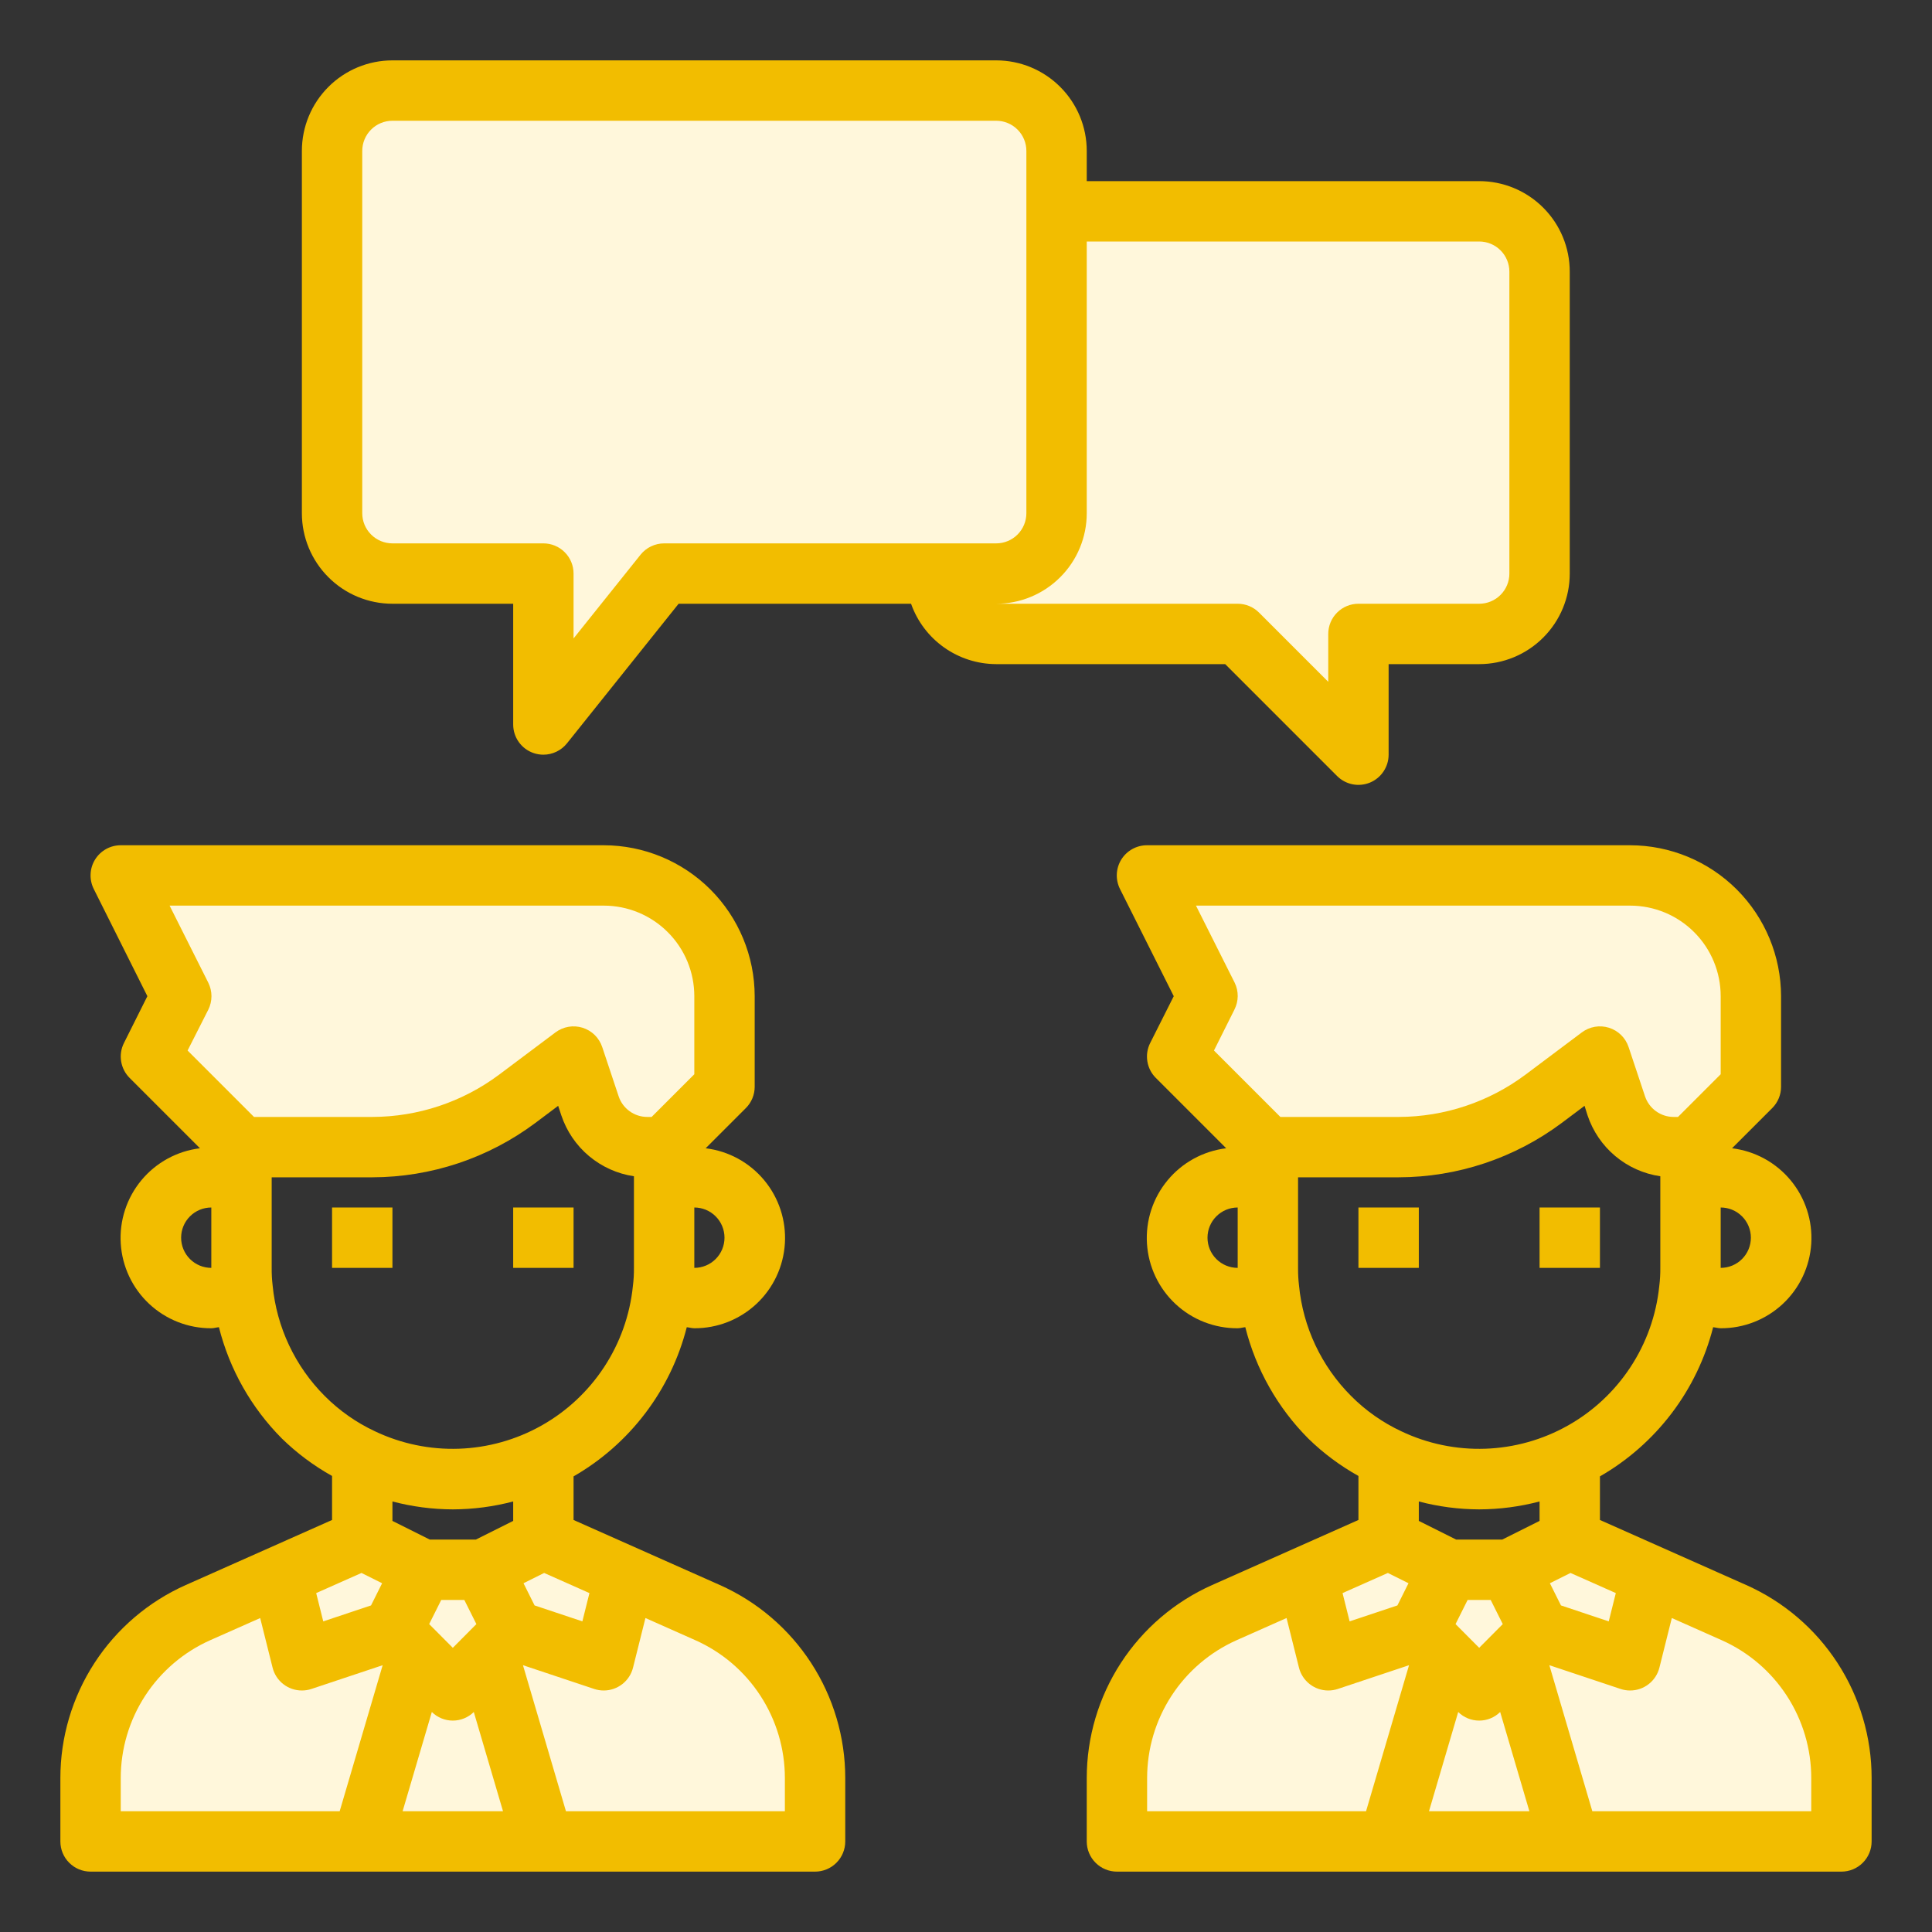
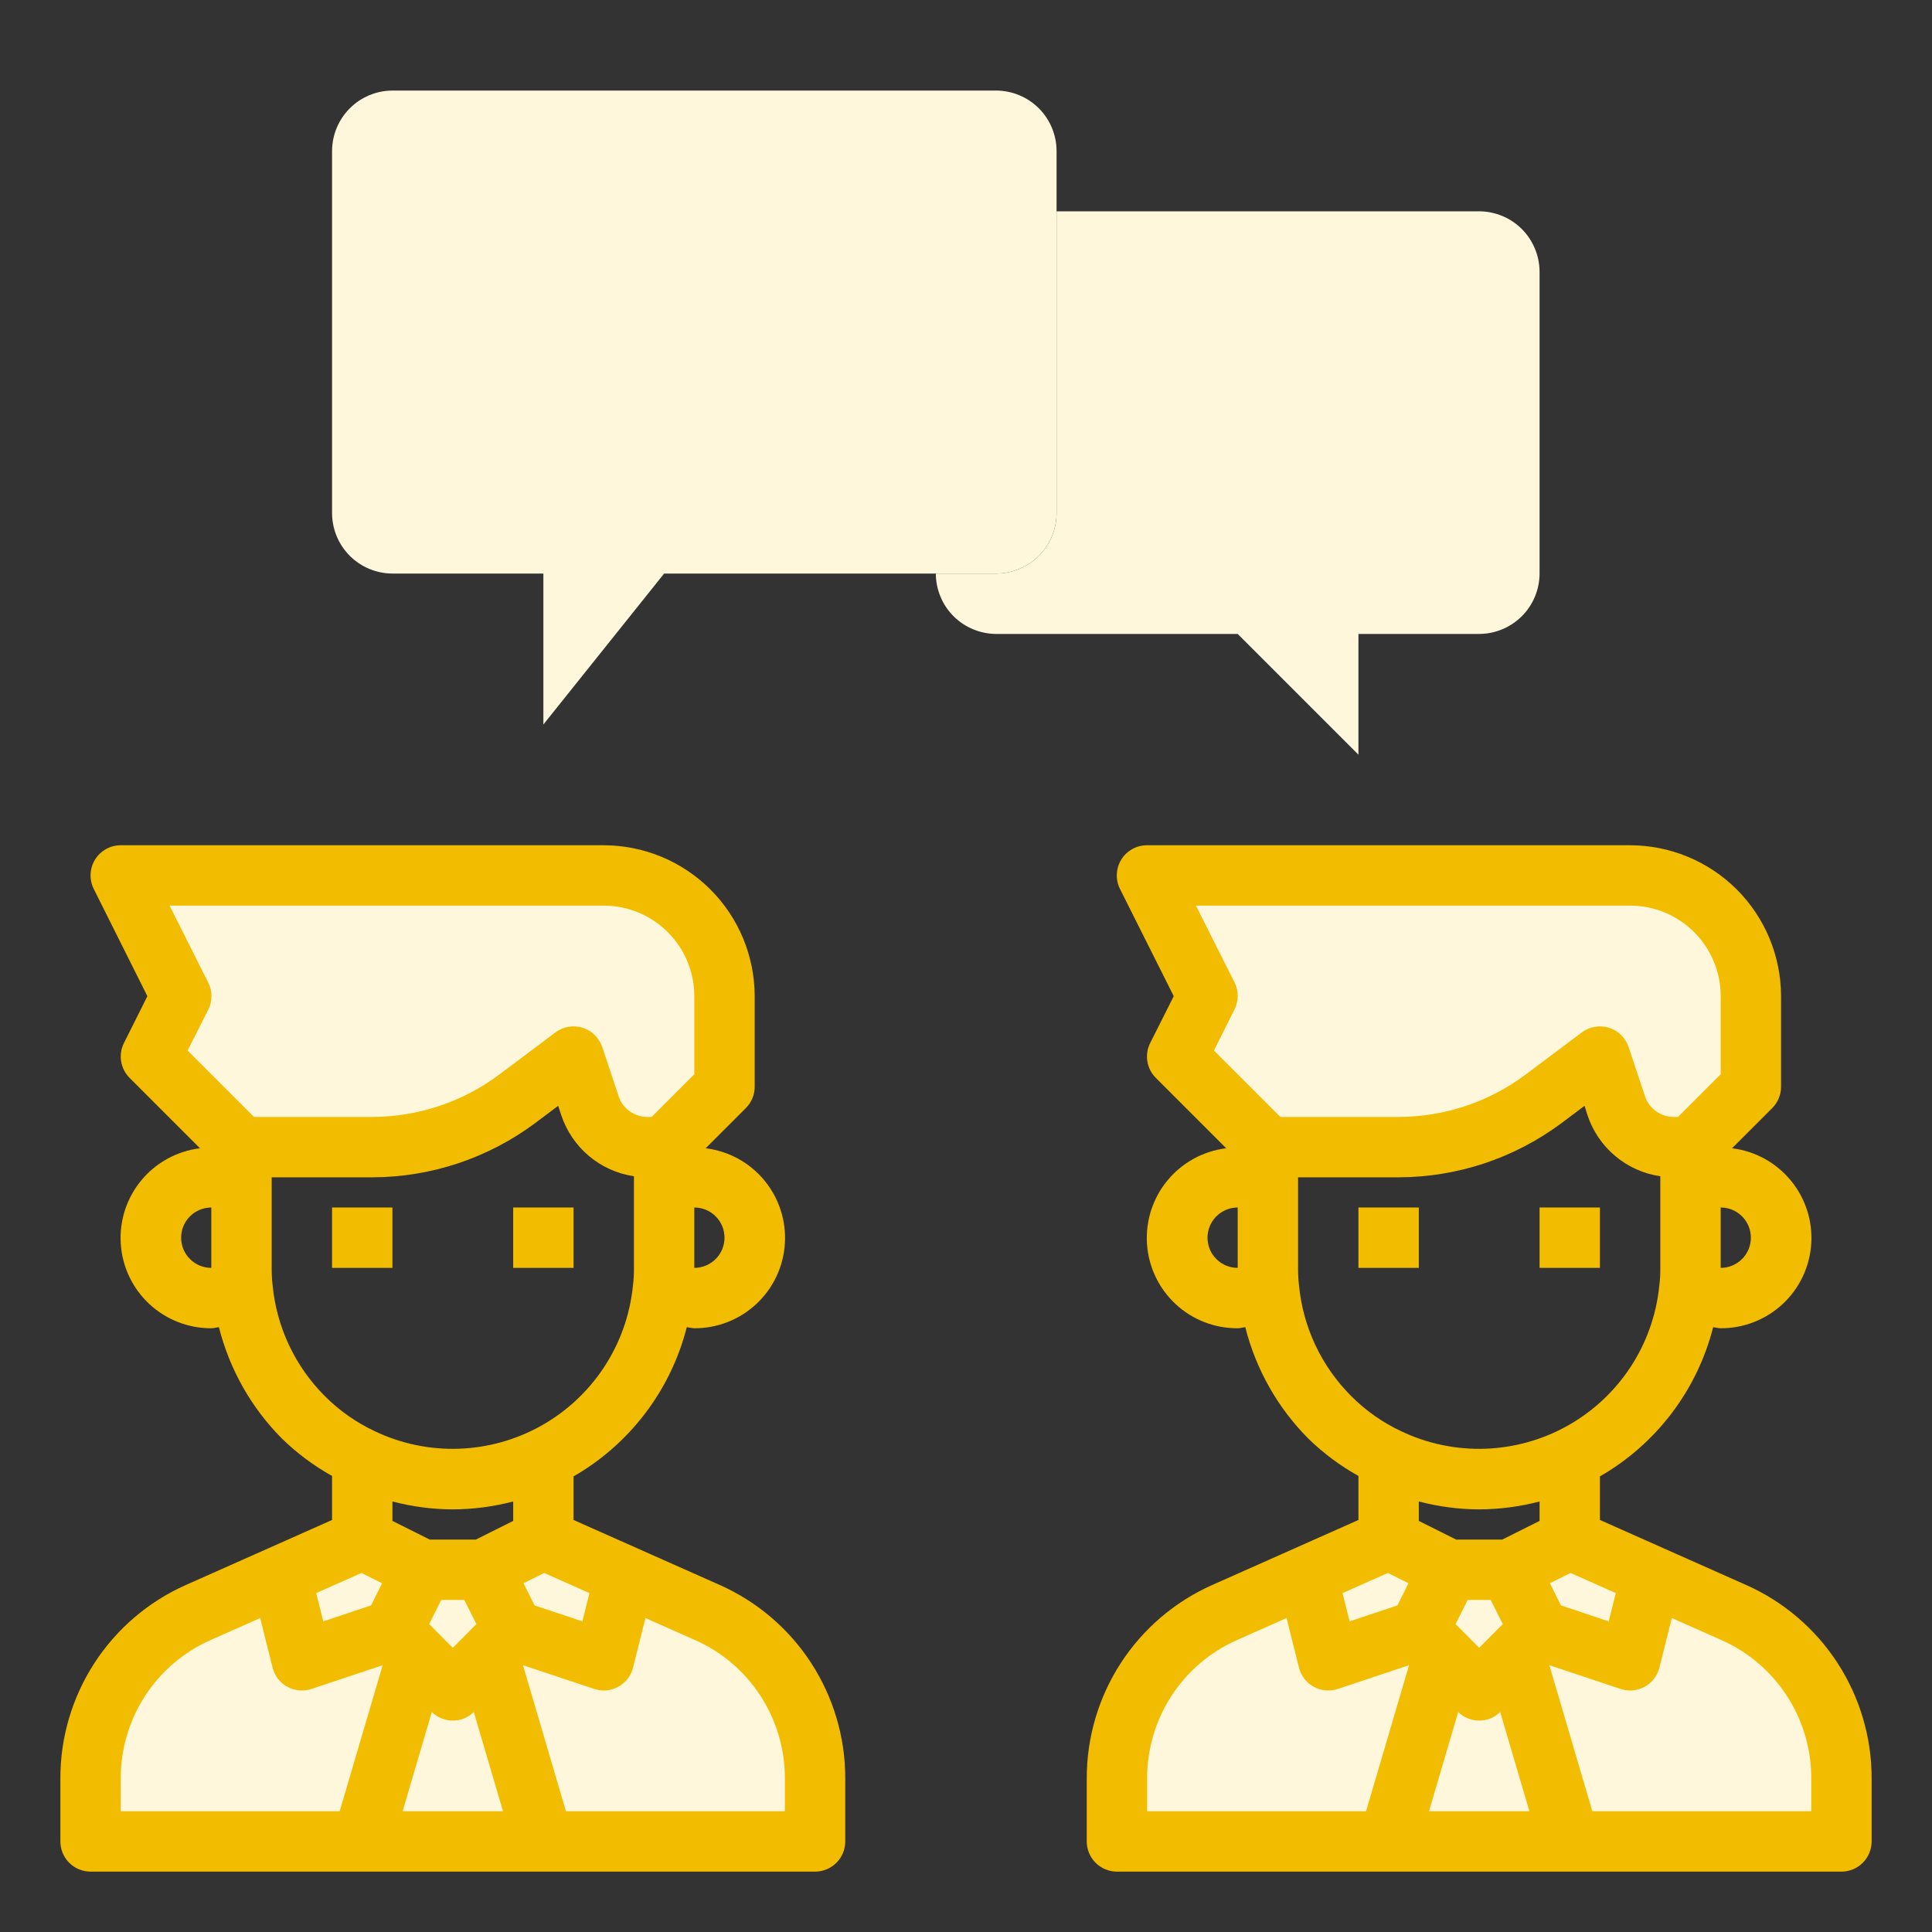
<svg xmlns="http://www.w3.org/2000/svg" width="64" height="64" viewBox="0 0 64 64" fill="none">
  <rect x="0" y="0" width="64" height="64" fill="#333333" stroke="none" />
  <path d="M61 58.9V61H52L50.18 54.82L51 54L54 55L54.7 52.2L57.44 53.42C58.5 53.892 59.4 54.66 60.032 55.633C60.663 56.605 61 57.74 61 58.9Z" fill="#FFF7DB" />
  <path d="M58 33V36L56 38H55.44C55.02 37.999 54.611 37.866 54.27 37.621C53.929 37.375 53.674 37.028 53.54 36.63L53 35L51.13 36.4C49.746 37.44 48.061 38.001 46.33 38H42L39 35L40 33L38 29H54C55.061 29 56.078 29.421 56.828 30.172C57.579 30.922 58 31.939 58 33Z" fill="#FFF7DB" />
  <path d="M54.7 52.2L54 55L51 54L50 52L52 51L54.7 52.2Z" fill="#FFF7DB" />
  <path d="M50.18 54.82L52 61H46L47.82 54.82L49 56L50.18 54.82Z" fill="#FFF7DB" />
  <path d="M51 9V19C50.998 19.53 50.787 20.038 50.413 20.413C50.038 20.787 49.53 20.998 49 21H45V25L41 21H33C32.47 20.998 31.962 20.787 31.587 20.413C31.213 20.038 31.002 19.53 31 19H33C33.53 18.998 34.038 18.787 34.413 18.413C34.787 18.038 34.998 17.53 35 17V7H49C49.53 7.002 50.038 7.213 50.413 7.588C50.787 7.962 50.998 8.47 51 9Z" fill="#FFF7DB" />
  <path d="M50 52L51 54L50.18 54.82L49 56L47.82 54.82L47 54L48 52H50Z" fill="#FFF7DB" />
  <path d="M48 52L47 54L44 55L43.3 52.2L46 51L48 52Z" fill="#FFF7DB" />
  <path d="M47.82 54.82L46 61H37V58.9C37 57.74 37.337 56.605 37.968 55.633C38.6 54.66 39.501 53.892 40.56 53.42L43.3 52.2L44 55L47 54L47.82 54.82Z" fill="#FFF7DB" />
  <path d="M33 3H13C12.47 3.002 11.962 3.213 11.588 3.588C11.213 3.962 11.002 4.47 11 5V17C11.002 17.53 11.213 18.038 11.588 18.413C11.962 18.787 12.47 18.998 13 19H18V24L22 19H33C33.53 18.998 34.038 18.787 34.413 18.413C34.787 18.038 34.998 17.53 35 17V5C34.998 4.47 34.787 3.962 34.413 3.588C34.038 3.213 33.53 3.002 33 3Z" fill="#FFF7DB" />
  <path d="M27 58.9V61H18L16.18 54.82L17 54L20 55L20.7 52.2L23.44 53.42C24.5 53.892 25.4 54.66 26.032 55.633C26.663 56.605 27 57.74 27 58.9Z" fill="#FFF7DB" />
  <path d="M24 33V36L22 38H21.44C21.02 37.999 20.61 37.866 20.27 37.621C19.929 37.375 19.674 37.028 19.54 36.63L19 35L17.13 36.4C15.746 37.44 14.061 38.001 12.33 38H8L5 35L6 33L4 29H20C21.061 29 22.078 29.421 22.828 30.172C23.579 30.922 24 31.939 24 33Z" fill="#FFF7DB" />
  <path d="M20.7 52.2L20 55L17 54L16 52L18 51L20.7 52.2Z" fill="#FFF7DB" />
  <path d="M16.18 54.82L18 61H12L13.82 54.82L15 56L16.18 54.82Z" fill="#FFF7DB" />
  <path d="M16 52L17 54L16.18 54.82L15 56L13.82 54.82L13 54L14 52H16Z" fill="#FFF7DB" />
  <path d="M14 52L13 54L10 55L9.3 52.2L12 51L14 52Z" fill="#FFF7DB" />
  <path d="M13.82 54.82L12 61H3V58.9C3 57.74 3.337 56.605 3.969 55.633C4.6 54.66 5.5 53.892 6.56 53.42L9.3 52.2L10 55L13 54L13.82 54.82Z" fill="#FFF7DB" />
  <path d="M11 40H13V42H11V40Z" fill="#F2BD00" />
  <path d="M17 40H19V42H17V40Z" fill="#F2BD00" />
  <path d="M23.846 52.506L19 50.351V48.907C19.924 48.376 20.731 47.665 21.375 46.816C22.02 45.968 22.487 44.998 22.75 43.966C22.834 43.973 22.915 44 23 44C23.763 44.004 24.499 43.715 25.057 43.194C25.615 42.673 25.952 41.958 26 41.196C26.048 40.434 25.803 39.683 25.315 39.096C24.828 38.509 24.134 38.13 23.376 38.038L24.707 36.707C24.895 36.52 25 36.265 25 36V33C24.998 31.674 24.471 30.404 23.534 29.466C22.596 28.529 21.326 28.002 20 28H4C3.83 28 3.662 28.043 3.513 28.126C3.364 28.209 3.239 28.329 3.149 28.474C3.059 28.619 3.008 28.785 3.001 28.955C2.993 29.125 3.029 29.294 3.105 29.447L4.882 33L4.105 34.553C4.011 34.741 3.979 34.953 4.013 35.16C4.047 35.367 4.145 35.559 4.293 35.707L6.624 38.038C5.866 38.13 5.172 38.509 4.685 39.096C4.197 39.683 3.952 40.434 4 41.196C4.048 41.958 4.385 42.673 4.943 43.194C5.501 43.715 6.237 44.004 7 44C7.085 44 7.167 43.973 7.252 43.965C7.604 45.362 8.326 46.638 9.343 47.658C9.839 48.141 10.396 48.556 11 48.893V50.351L6.154 52.506C4.918 53.056 3.867 53.953 3.13 55.088C2.393 56.223 2 57.547 2 58.9V61C2 61.265 2.105 61.52 2.293 61.707C2.48 61.895 2.735 62 3 62H27C27.265 62 27.52 61.895 27.707 61.707C27.895 61.52 28 61.265 28 61V58.9C28 57.547 27.607 56.223 26.87 55.088C26.133 53.953 25.082 53.056 23.846 52.506ZM19.526 52.773L19.292 53.71L17.709 53.182L17.342 52.447L18.025 52.106L19.526 52.773ZM15 50C15.675 49.998 16.347 49.91 17 49.738V50.382L15.764 51H14.236L13 50.382V49.738C13.653 49.91 14.325 49.998 15 50ZM14.217 53.8L14.617 53H15.381L15.781 53.8L15 54.586L14.217 53.8ZM14.305 56.712C14.49 56.895 14.74 56.997 15 56.997C15.26 56.997 15.51 56.895 15.695 56.712L16.663 60H13.337L14.305 56.712ZM24 41C24 41.265 23.895 41.52 23.707 41.707C23.52 41.895 23.265 42 23 42V40C23.265 40 23.52 40.105 23.707 40.293C23.895 40.48 24 40.735 24 41ZM6.9 32.553L5.618 30H20C20.796 30 21.559 30.316 22.121 30.879C22.684 31.441 23 32.204 23 33V35.586L21.586 37H21.441C21.231 37 21.027 36.934 20.857 36.811C20.686 36.688 20.559 36.515 20.493 36.316L19.949 34.684C19.899 34.534 19.814 34.397 19.701 34.286C19.588 34.175 19.45 34.093 19.298 34.045C19.147 33.998 18.987 33.987 18.831 34.014C18.674 34.041 18.527 34.105 18.4 34.2L16.533 35.6C15.32 36.506 13.847 36.997 12.333 37H8.414L6.214 34.8L6.9 33.447C6.969 33.308 7.005 33.155 7.005 33C7.005 32.845 6.969 32.692 6.9 32.553ZM6 41C6 40.735 6.105 40.48 6.293 40.293C6.48 40.105 6.735 40 7 40V42C6.735 42 6.48 41.895 6.293 41.707C6.105 41.52 6 41.265 6 41ZM9.031 42.58C9.008 42.388 8.998 42.194 9 42V39H12.333C14.28 38.996 16.173 38.365 17.733 37.2L18.49 36.632L18.595 36.949C18.771 37.474 19.088 37.941 19.513 38.297C19.937 38.652 20.452 38.884 21 38.965V42C21.002 42.205 20.99 42.41 20.964 42.614C20.865 43.569 20.538 44.486 20.011 45.288C19.484 46.09 18.772 46.755 17.935 47.225C17.099 47.695 16.161 47.958 15.202 47.991C14.242 48.024 13.289 47.826 12.422 47.414C11.803 47.125 11.239 46.728 10.757 46.244C9.774 45.26 9.164 43.965 9.031 42.58ZM11.975 52.106L12.658 52.447L12.291 53.182L10.708 53.71L10.474 52.773L11.975 52.106ZM4 58.9C4 57.934 4.28 56.988 4.807 56.177C5.333 55.367 6.083 54.726 6.966 54.333L8.619 53.6L9.03 55.244C9.084 55.46 9.209 55.652 9.385 55.789C9.561 55.926 9.777 56 10 56C10.107 56 10.214 55.983 10.316 55.949L12.676 55.162L11.252 60H4V58.9ZM26 60H18.748L17.324 55.162L19.684 55.949C19.786 55.983 19.893 56 20 56C20.223 56 20.439 55.925 20.615 55.788C20.791 55.651 20.916 55.459 20.97 55.243L21.381 53.599L23.034 54.334C23.917 54.727 24.667 55.367 25.193 56.178C25.719 56.988 26 57.934 26 58.9V60Z" fill="#F2BD00" />
  <path d="M45 40H47V42H45V40Z" fill="#F2BD00" />
  <path d="M51 40H53V42H51V40Z" fill="#F2BD00" />
  <path d="M57.846 52.506L53 50.351V48.907C53.924 48.376 54.731 47.665 55.376 46.816C56.02 45.968 56.487 44.998 56.75 43.966C56.834 43.973 56.915 44 57 44C57.763 44.004 58.499 43.715 59.057 43.194C59.615 42.673 59.952 41.958 60 41.196C60.048 40.434 59.803 39.683 59.315 39.096C58.828 38.509 58.134 38.13 57.376 38.038L58.707 36.707C58.895 36.52 59 36.265 59 36V33C58.998 31.674 58.471 30.404 57.534 29.466C56.596 28.529 55.326 28.002 54 28H38C37.829 27.999 37.661 28.042 37.511 28.125C37.362 28.207 37.236 28.327 37.145 28.472C37.055 28.617 37.004 28.783 36.996 28.953C36.988 29.124 37.024 29.294 37.1 29.447L38.882 33L38.1 34.553C38.006 34.741 37.974 34.953 38.008 35.16C38.041 35.367 38.139 35.559 38.288 35.707L40.619 38.038C39.861 38.13 39.166 38.509 38.679 39.097C38.191 39.685 37.946 40.437 37.995 41.199C38.044 41.961 38.382 42.676 38.941 43.197C39.499 43.718 40.236 44.005 41 44C41.085 44 41.167 43.973 41.252 43.965C41.604 45.362 42.326 46.638 43.343 47.658C43.839 48.141 44.396 48.556 45 48.893V50.351L40.154 52.506C38.918 53.056 37.867 53.953 37.13 55.088C36.393 56.223 36 57.547 36 58.9V61C36 61.265 36.105 61.52 36.293 61.707C36.48 61.895 36.735 62 37 62H61C61.265 62 61.52 61.895 61.707 61.707C61.895 61.52 62 61.265 62 61V58.9C62 57.547 61.607 56.223 60.87 55.088C60.133 53.953 59.082 53.056 57.846 52.506ZM53.526 52.773L53.292 53.71L51.709 53.182L51.342 52.447L52.025 52.106L53.526 52.773ZM49 50C49.675 49.998 50.347 49.91 51 49.738V50.382L49.764 51H48.236L47 50.382V49.738C47.653 49.91 48.325 49.998 49 50ZM48.217 53.8L48.617 53H49.381L49.781 53.8L49 54.586L48.217 53.8ZM48.305 56.712C48.49 56.895 48.74 56.997 49 56.997C49.26 56.997 49.51 56.895 49.695 56.712L50.663 60H47.337L48.305 56.712ZM58 41C58 41.265 57.895 41.52 57.707 41.707C57.52 41.895 57.265 42 57 42V40C57.265 40 57.52 40.105 57.707 40.293C57.895 40.48 58 40.735 58 41ZM40.9 32.553L39.618 30H54C54.796 30 55.559 30.316 56.121 30.879C56.684 31.441 57 32.204 57 33V35.586L55.586 37H55.441C55.231 37 55.027 36.934 54.857 36.811C54.687 36.688 54.559 36.515 54.493 36.316L53.949 34.684C53.899 34.534 53.814 34.397 53.701 34.286C53.588 34.175 53.45 34.093 53.298 34.045C53.147 33.998 52.987 33.987 52.831 34.014C52.674 34.041 52.527 34.105 52.4 34.2L50.533 35.6C49.32 36.506 47.847 36.997 46.333 37H42.414L40.214 34.8L40.892 33.444C40.962 33.306 40.999 33.154 41.001 32.999C41.002 32.845 40.968 32.692 40.9 32.553ZM40 41C40 40.735 40.105 40.48 40.293 40.293C40.48 40.105 40.735 40 41 40V42C40.735 42 40.48 41.895 40.293 41.707C40.105 41.52 40 41.265 40 41ZM43.031 42.58C43.008 42.388 42.998 42.194 43 42V39H46.333C48.28 38.996 50.173 38.365 51.733 37.2L52.49 36.632L52.59 36.949C52.766 37.475 53.084 37.942 53.51 38.298C53.935 38.654 54.451 38.885 55 38.965V42C55.002 42.205 54.99 42.41 54.964 42.614C54.865 43.569 54.538 44.486 54.011 45.288C53.484 46.09 52.772 46.755 51.935 47.225C51.099 47.695 50.161 47.958 49.202 47.991C48.242 48.024 47.289 47.826 46.422 47.414C45.803 47.125 45.239 46.729 44.757 46.244C43.774 45.26 43.163 43.965 43.031 42.58ZM45.975 52.106L46.658 52.447L46.291 53.182L44.708 53.71L44.474 52.773L45.975 52.106ZM38 58.9C38 57.934 38.28 56.988 38.807 56.177C39.333 55.367 40.083 54.726 40.966 54.333L42.619 53.599L43.03 55.243C43.084 55.459 43.209 55.651 43.385 55.788C43.56 55.925 43.777 56 44 56C44.107 56 44.214 55.983 44.316 55.949L46.676 55.162L45.252 60H38V58.9ZM60 60H52.748L51.324 55.162L53.684 55.949C53.786 55.983 53.893 56 54 56C54.223 56 54.44 55.925 54.615 55.788C54.791 55.651 54.916 55.459 54.97 55.243L55.381 53.599L57.034 54.334C57.917 54.727 58.667 55.368 59.193 56.178C59.719 56.988 60 57.934 60 58.9V60Z" fill="#F2BD00" />
-   <path d="M44.293 25.707C44.433 25.847 44.611 25.942 44.805 25.981C44.999 26.019 45.2 25.999 45.383 25.924C45.565 25.848 45.721 25.72 45.831 25.555C45.941 25.391 46 25.198 46 25V22H49C49.796 22 50.559 21.684 51.121 21.121C51.684 20.559 52 19.796 52 19V9C52 8.204 51.684 7.441 51.121 6.879C50.559 6.316 49.796 6 49 6H36V5C36 4.204 35.684 3.441 35.121 2.879C34.559 2.316 33.796 2 33 2H13C12.204 2 11.441 2.316 10.879 2.879C10.316 3.441 10 4.204 10 5V17C10 17.796 10.316 18.559 10.879 19.121C11.441 19.684 12.204 20 13 20H17V24C17 24.207 17.064 24.41 17.184 24.579C17.304 24.748 17.473 24.875 17.669 24.944C17.776 24.981 17.887 25 18 25C18.15 25 18.298 24.966 18.433 24.901C18.568 24.837 18.687 24.742 18.781 24.625L22.48 20H30.18C30.386 20.584 30.768 21.089 31.273 21.447C31.778 21.805 32.381 21.998 33 22H40.586L44.293 25.707ZM22 18C21.85 18 21.702 18.034 21.567 18.099C21.432 18.163 21.313 18.258 21.219 18.375L19 21.149V19C19 18.735 18.895 18.48 18.707 18.293C18.52 18.105 18.265 18 18 18H13C12.735 18 12.48 17.895 12.293 17.707C12.105 17.52 12 17.265 12 17V5C12 4.735 12.105 4.48 12.293 4.293C12.48 4.105 12.735 4 13 4H33C33.265 4 33.52 4.105 33.707 4.293C33.895 4.48 34 4.735 34 5V17C34 17.265 33.895 17.52 33.707 17.707C33.52 17.895 33.265 18 33 18H22ZM36 17V8H49C49.265 8 49.52 8.105 49.707 8.293C49.895 8.48 50 8.735 50 9V19C50 19.265 49.895 19.52 49.707 19.707C49.52 19.895 49.265 20 49 20H45C44.735 20 44.48 20.105 44.293 20.293C44.105 20.48 44 20.735 44 21V22.586L41.707 20.293C41.52 20.105 41.265 20 41 20H33C33.796 20 34.559 19.684 35.121 19.121C35.684 18.559 36 17.796 36 17Z" fill="#F2BD00" />
</svg>